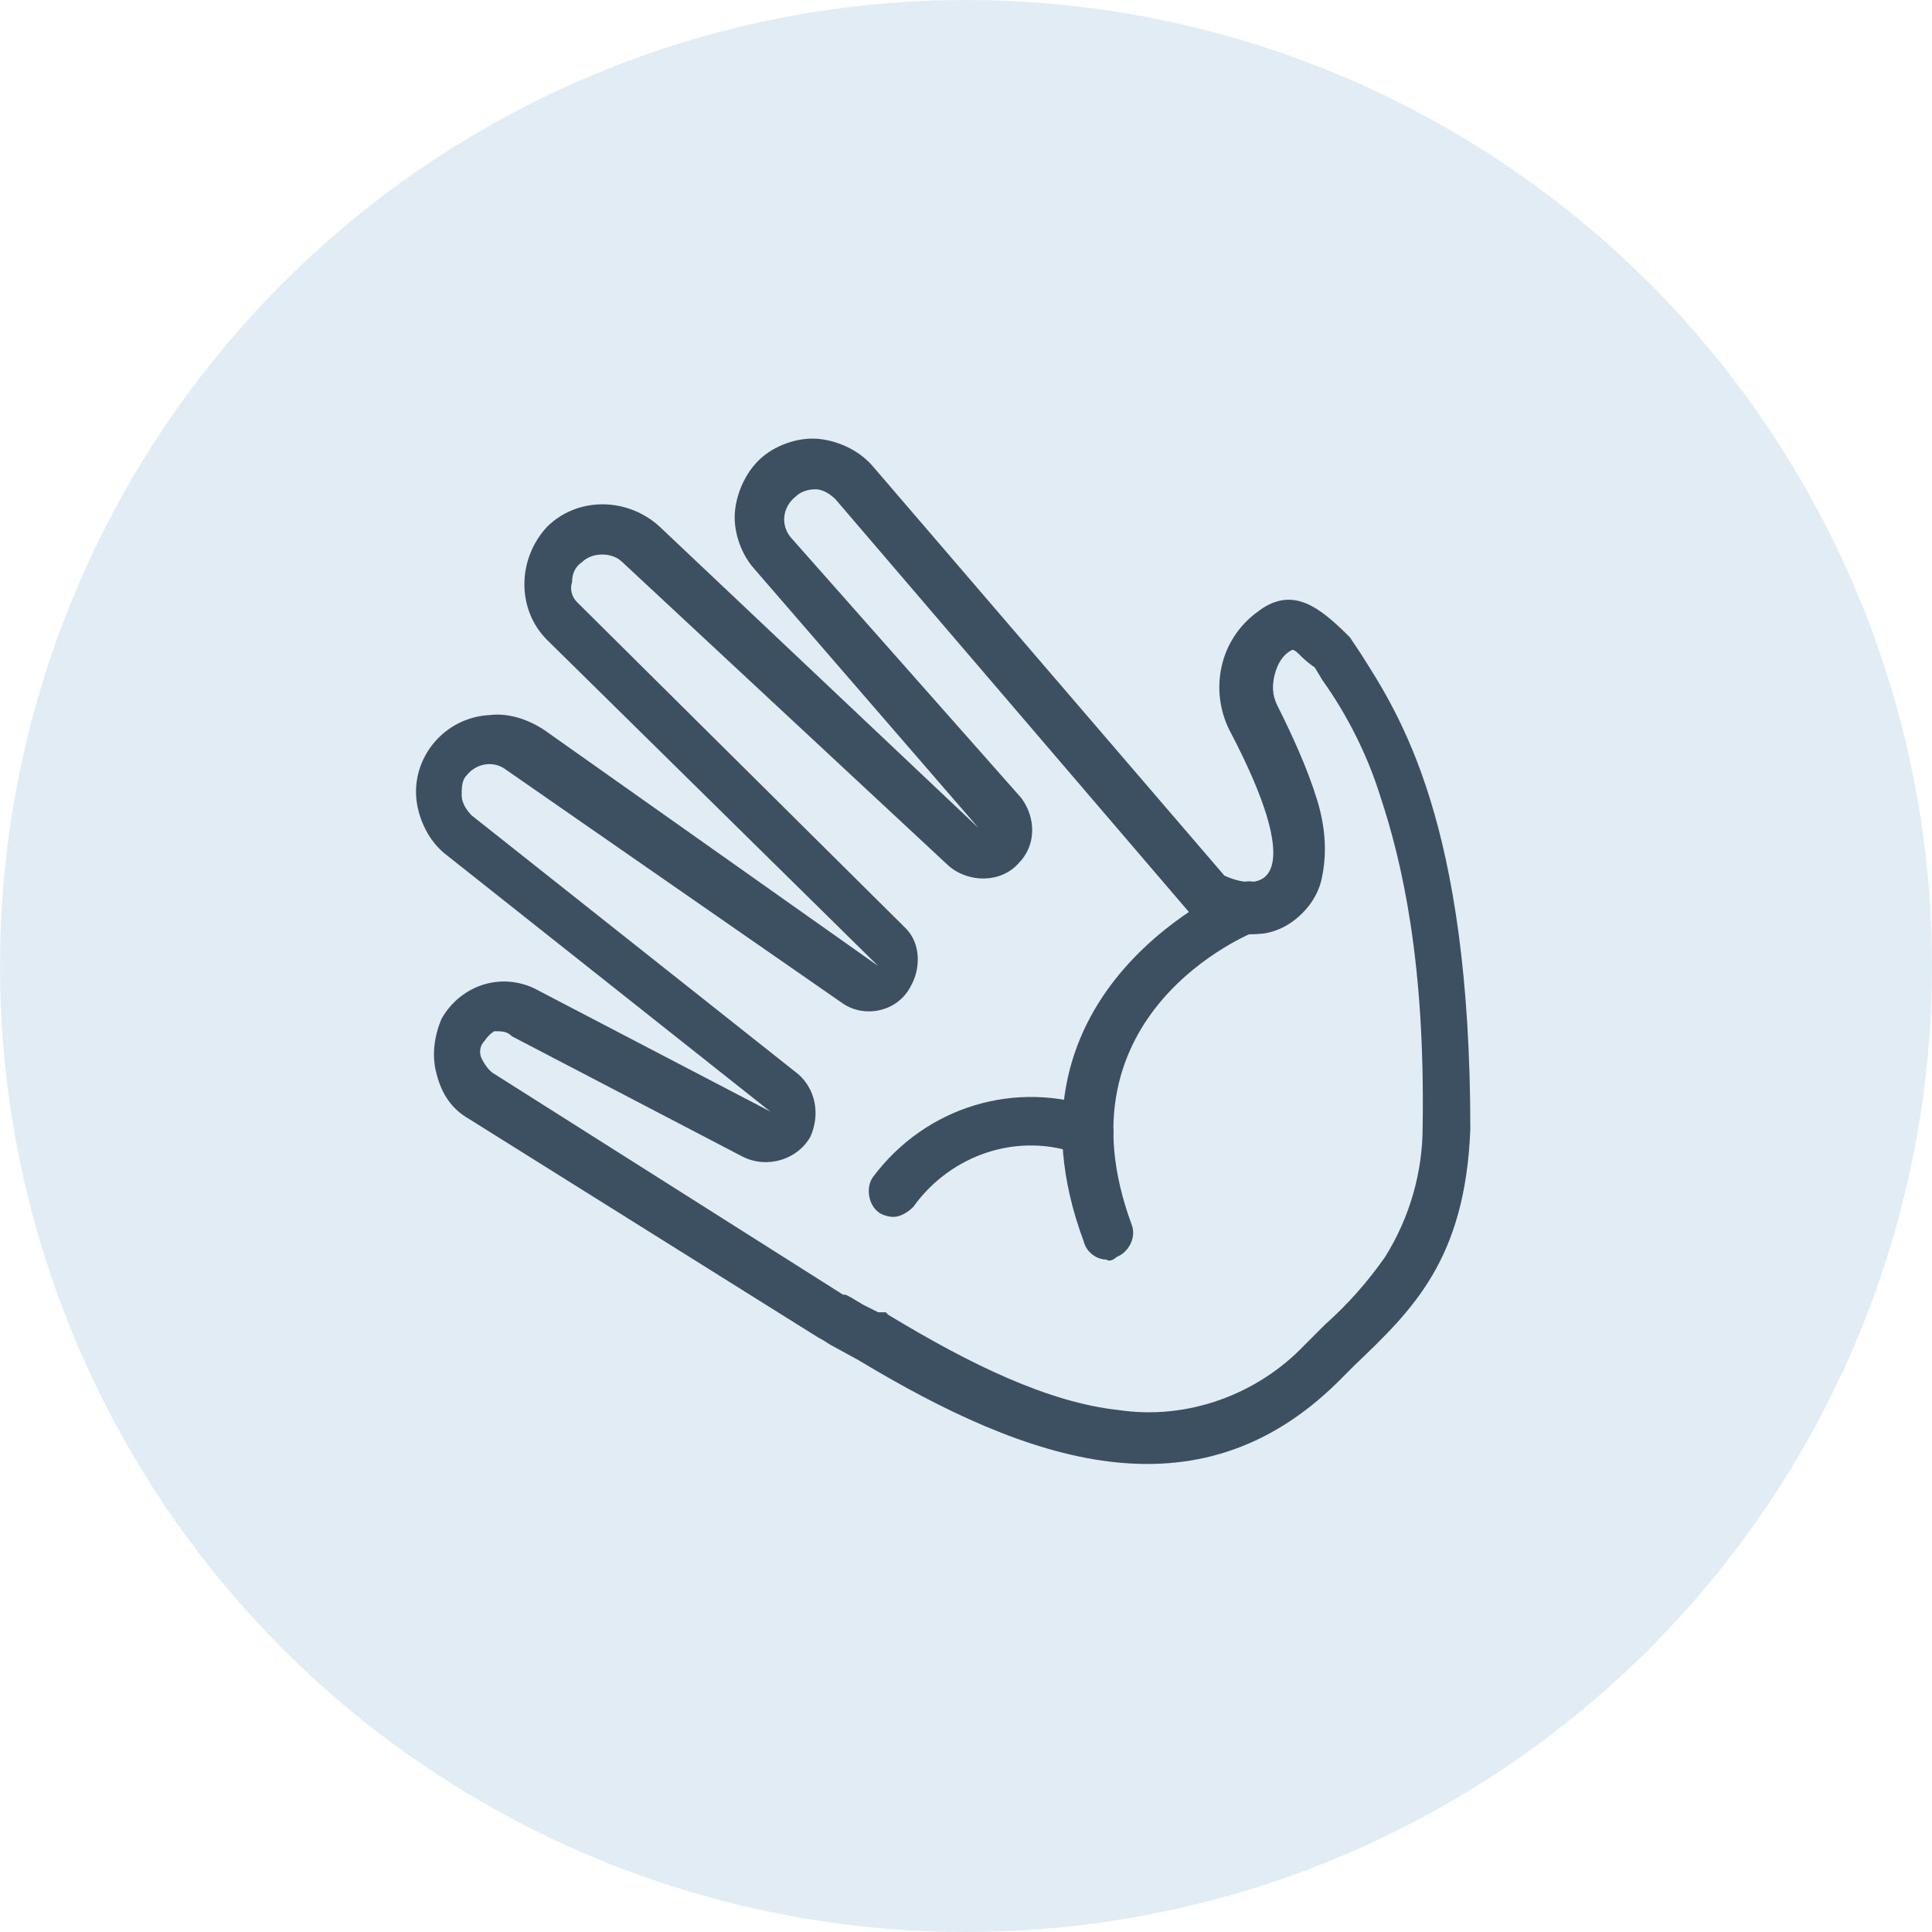
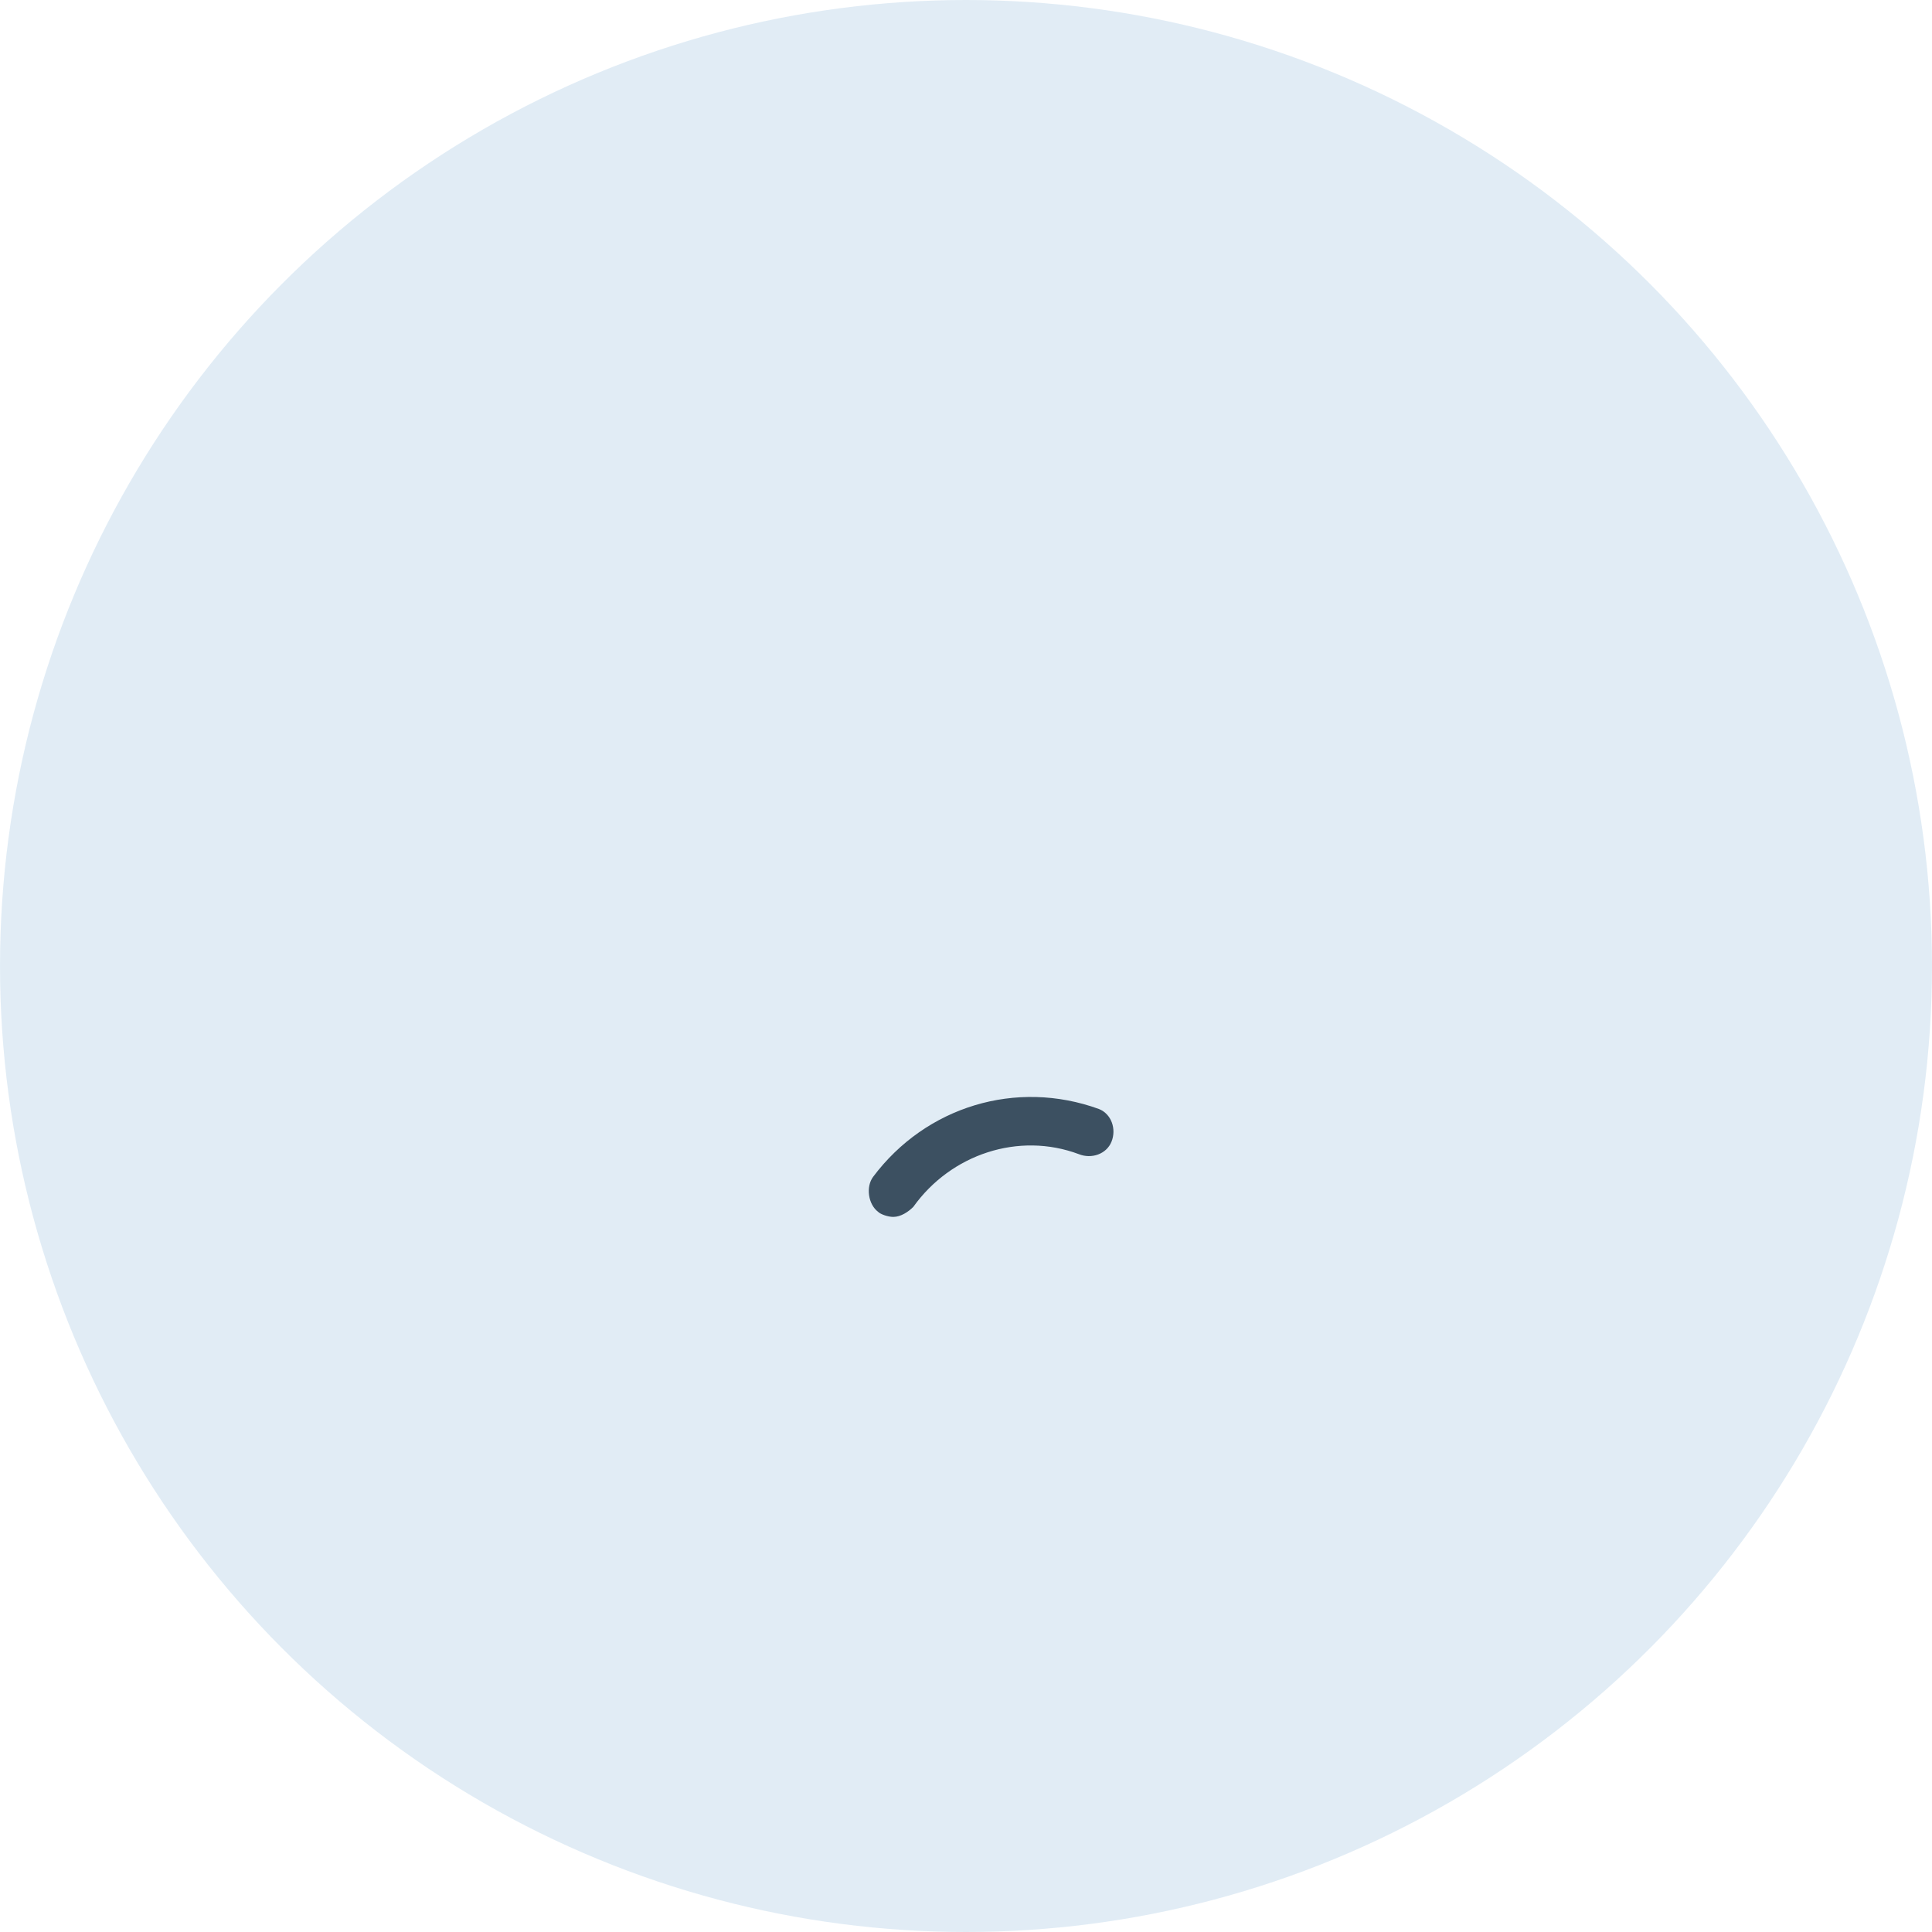
<svg xmlns="http://www.w3.org/2000/svg" version="1.1" id="Layer_1" x="0px" y="0px" viewBox="0 0 77 77" style="enable-background:new 0 0 77 77;" xml:space="preserve">
  <style type="text/css">
	.st0{opacity:0.5;}
	.st1{fill:#C3DAEC;}
	.st2{fill:#3C5061;}
	.st3{fill-rule:evenodd;clip-rule:evenodd;fill:#3C5061;}
</style>
  <g id="Layer_2_00000042006591402095011930000006008427779361812099_">
    <g id="Layer_1-2">
      <g class="st0">
        <circle class="st1" cx="38.5" cy="38.5" r="38.5" />
      </g>
-       <path class="st2" d="M44.1,50.2c-0.4,0-0.8-0.3-0.9-0.7c-3.8-10.2,6.1-14.2,6.2-14.3c0.5-0.2,1.1,0,1.3,0.6c0.2,0.5,0,1.1-0.6,1.3    c-0.3,0.1-8.1,3.3-5,11.7c0.2,0.5-0.1,1.1-0.6,1.3C44.4,50.2,44.2,50.3,44.1,50.2z" />
      <path class="st2" d="M35.6,48.5c-0.2,0-0.5-0.1-0.6-0.2c-0.4-0.3-0.5-1-0.2-1.4c2.1-2.8,5.7-3.9,9-2.7c0.5,0.2,0.7,0.8,0.5,1.3    C44.1,46,43.5,46.2,43,46c-2.4-0.9-5.1,0-6.6,2.1C36.2,48.3,35.9,48.5,35.6,48.5z" />
-       <path class="st3" d="M48.8,34.9c1.8,0.8,3.2-0.1,0.2-5.8c-0.8-1.6-0.4-3.6,1.1-4.7c1.4-1.1,2.5-0.2,3.7,1l0.4,0.6    c1.6,2.5,4.4,6.8,4.4,19c-0.2,5.2-2.3,7.2-4.6,9.4l-0.7,0.7c-5.6,5.5-12.3,3.2-19.1-0.9l-1.1-0.6c-0.3-0.2-0.5-0.3-0.5-0.3    l-13.9-8.7c-0.7-0.4-1.1-1-1.3-1.8c-0.2-0.7-0.1-1.5,0.2-2.2c0.8-1.4,2.5-1.9,3.9-1.1c0,0,0,0,0,0l9.2,4.8l-13-10.3    c-0.6-0.5-1-1.3-1.1-2.1c-0.2-1.7,1.1-3.3,2.9-3.4c0.8-0.1,1.6,0.2,2.2,0.6l13.3,9.4l-13.2-13c-1.2-1.2-1.2-3.2,0-4.5    c1.2-1.2,3.2-1.2,4.5,0L39,33l-9-10.4c-0.5-0.6-0.8-1.5-0.7-2.3c0.1-0.8,0.5-1.6,1.1-2.1c0.6-0.5,1.5-0.8,2.3-0.7    c0.8,0.1,1.6,0.5,2.1,1.1L48.8,34.9z M31.5,21.4c-0.4-0.5-0.3-1.2,0.2-1.6c0.2-0.2,0.5-0.3,0.8-0.3c0.3,0,0.6,0.2,0.8,0.4l0,0    l14.3,16.7l0.4,0.2c0.7,0.4,1.6,0.5,2.4,0.4c0.6-0.1,1.1-0.4,1.5-0.8c0.4-0.4,0.7-0.9,0.8-1.5c0.2-1,0.1-2-0.2-3    c-0.4-1.3-1-2.6-1.6-3.8c-0.2-0.4-0.2-0.8-0.1-1.2c0.1-0.4,0.3-0.8,0.7-1l0,0l0,0c0.1,0,0.2,0.1,0.3,0.2s0.3,0.3,0.6,0.5l0.3,0.5    c1,1.4,1.8,3,2.3,4.6c0.9,2.7,1.8,6.7,1.7,13.2c0,1.8-0.5,3.6-1.5,5.2c-0.7,1-1.5,1.9-2.4,2.7l-0.8,0.8c-1.9,2-4.7,3-7.4,2.6    c-2.8-0.3-5.9-1.8-9.2-3.8l-0.1-0.1l0,0L35,52.3L34.4,52l-0.5-0.3l-0.2-0.1l0,0h-0.1l-13.9-8.8l0,0c-0.2-0.1-0.4-0.4-0.5-0.6    c-0.1-0.2-0.1-0.5,0.1-0.7c0.2-0.3,0.4-0.4,0.4-0.4c0.3,0,0.5,0,0.7,0.2l0,0l9.2,4.8c1,0.5,2.2,0.1,2.7-0.8    c0.4-0.9,0.2-1.9-0.5-2.5l-13-10.3c-0.2-0.2-0.4-0.5-0.4-0.8c0-0.3,0-0.6,0.2-0.8c0.4-0.5,1.1-0.6,1.6-0.2c0,0,0,0,0,0l0,0    L33.6,40c0.9,0.6,2.2,0.3,2.7-0.7c0.4-0.7,0.4-1.7-0.2-2.3L23,24c-0.2-0.2-0.3-0.5-0.2-0.8c0-0.3,0.1-0.6,0.4-0.8    c0.2-0.2,0.5-0.3,0.8-0.3c0.3,0,0.6,0.1,0.8,0.3l13,12.1c0.8,0.7,2.1,0.7,2.8-0.1c0.7-0.7,0.7-1.8,0.1-2.6L31.5,21.4z M35.2,52.4    L35.2,52.4z" />
    </g>
  </g>
</svg>